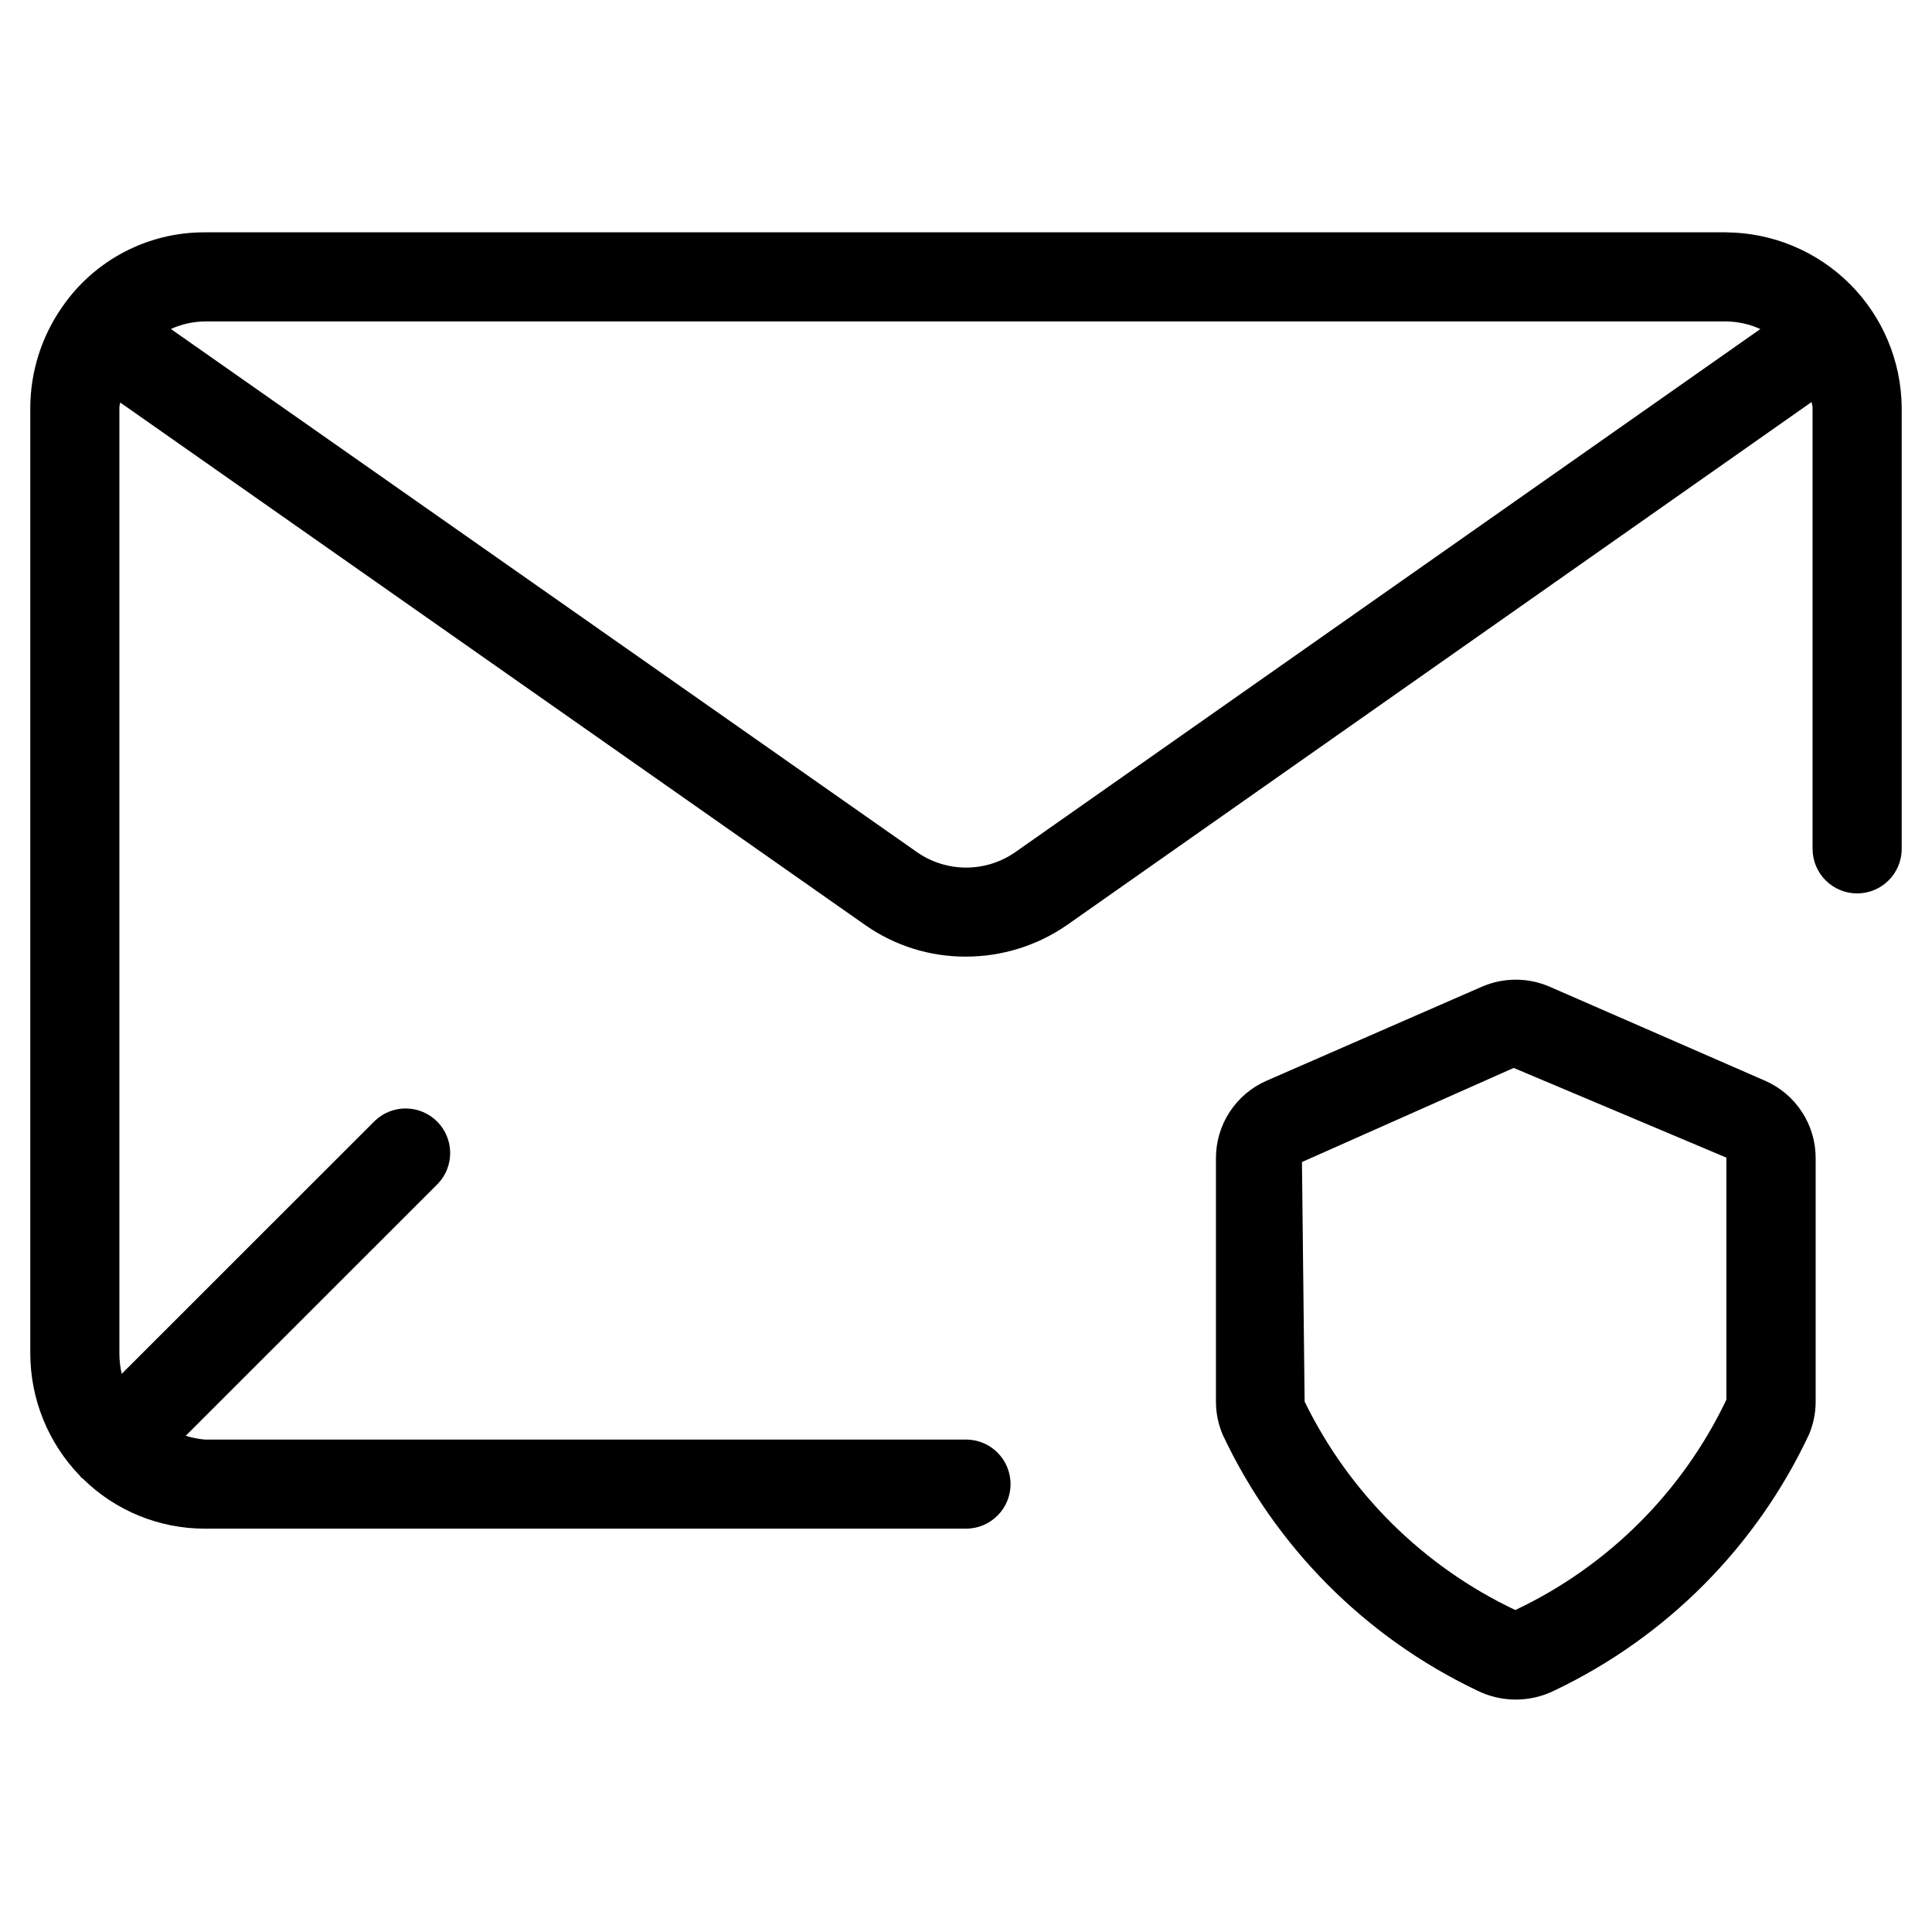
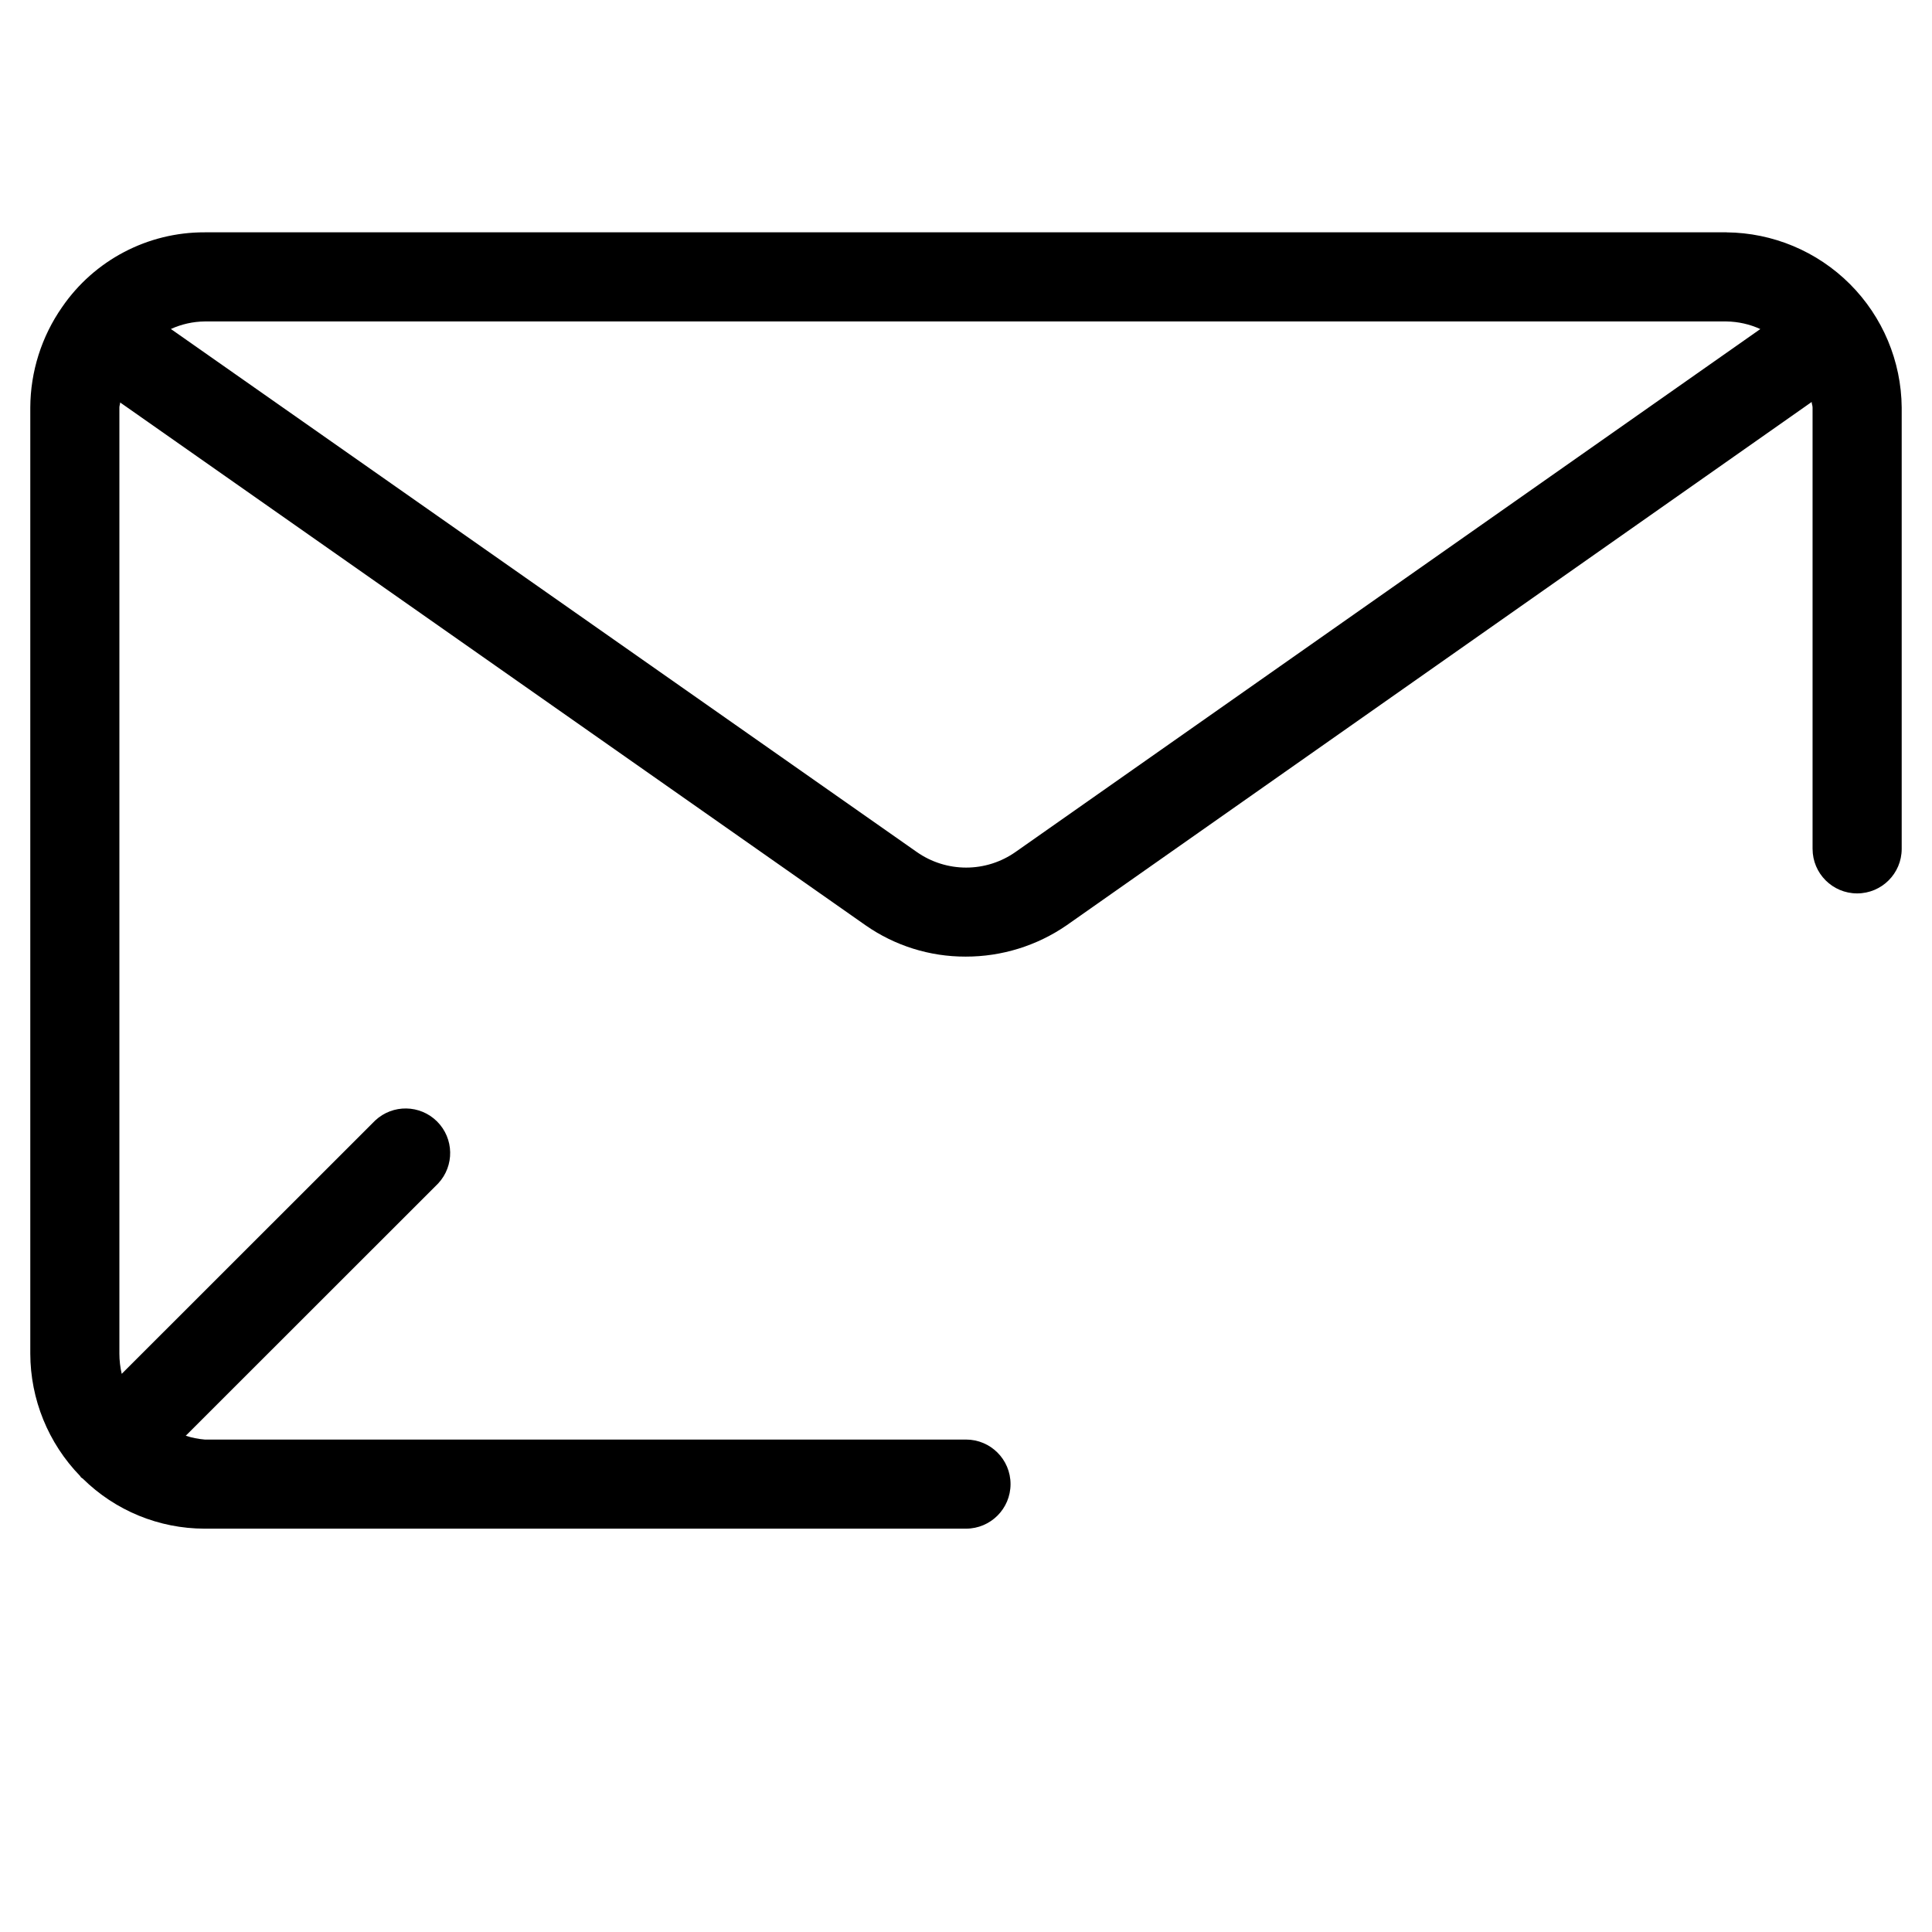
<svg xmlns="http://www.w3.org/2000/svg" fill="#000000" width="800px" height="800px" version="1.1" viewBox="144 144 512 512">
  <g>
-     <path d="m535.4 591.98c6.484 3.234 14.109 3.234 20.594 0 29.594-14.113 53.391-38.031 67.352-67.699 1.207-2.793 1.828-5.805 1.824-8.848v-64.551c0-4.344-1.27-8.594-3.648-12.227-2.379-3.637-5.766-6.5-9.746-8.242l-57.137-24.938c-5.707-2.469-12.18-2.469-17.887 0l-57.121 24.938h0.004c-3.981 1.742-7.367 4.606-9.746 8.242-2.383 3.633-3.648 7.883-3.652 12.227v64.551c-0.004 3.019 0.605 6.008 1.793 8.785 13.949 29.695 37.758 53.641 67.371 67.762zm-46.367-140.03 56.113-24.938 56.363 23.773v64.156c-11.668 24.469-31.43 44.156-55.941 55.734-24.344-11.535-44.035-31.023-55.828-55.246z" />
    <path d="m601.52 205.57h-403.27c-15.094-0.051-29.238 7.363-37.785 19.809-5.453 7.809-8.395 17.098-8.438 26.621v250.71c0.023 12.113 4.754 23.742 13.191 32.434 0.109 0.125 0.156 0.285 0.27 0.395 0.109 0.109 0.301 0.172 0.441 0.301 8.609 8.5 20.219 13.27 32.32 13.27h201.75c6.519 0 11.805-5.285 11.805-11.809 0-6.519-5.285-11.805-11.805-11.805h-201.75c-1.707-0.141-3.394-0.477-5.023-1.008l66.914-66.879v-0.004c4.332-4.656 4.195-11.906-0.305-16.398-4.5-4.492-11.75-4.613-16.398-0.273l-67.18 67.148c-0.41-1.762-0.613-3.562-0.617-5.371v-250.71c0-0.457 0.188-0.898 0.203-1.34l197.54 138.55 0.004 0.004c7.773 5.426 17.031 8.324 26.512 8.297 9.559 0.02 18.898-2.875 26.766-8.297l197.45-138.69c0 0.488 0.234 0.961 0.234 1.449v116.98l0.004 0.004c0 6.519 5.285 11.805 11.809 11.805 6.519 0 11.809-5.285 11.809-11.805v-116.95c-0.105-12.285-5.031-24.035-13.719-32.723-8.688-8.684-20.441-13.605-32.727-13.707zm-188.39 164.21c-3.832 2.695-8.406 4.141-13.09 4.141-4.688 0-9.258-1.445-13.094-4.141l-197.66-138.59c2.816-1.285 5.875-1.969 8.973-2h403.27c3.098 0.043 6.152 0.727 8.973 2.016z" />
  </g>
</svg>